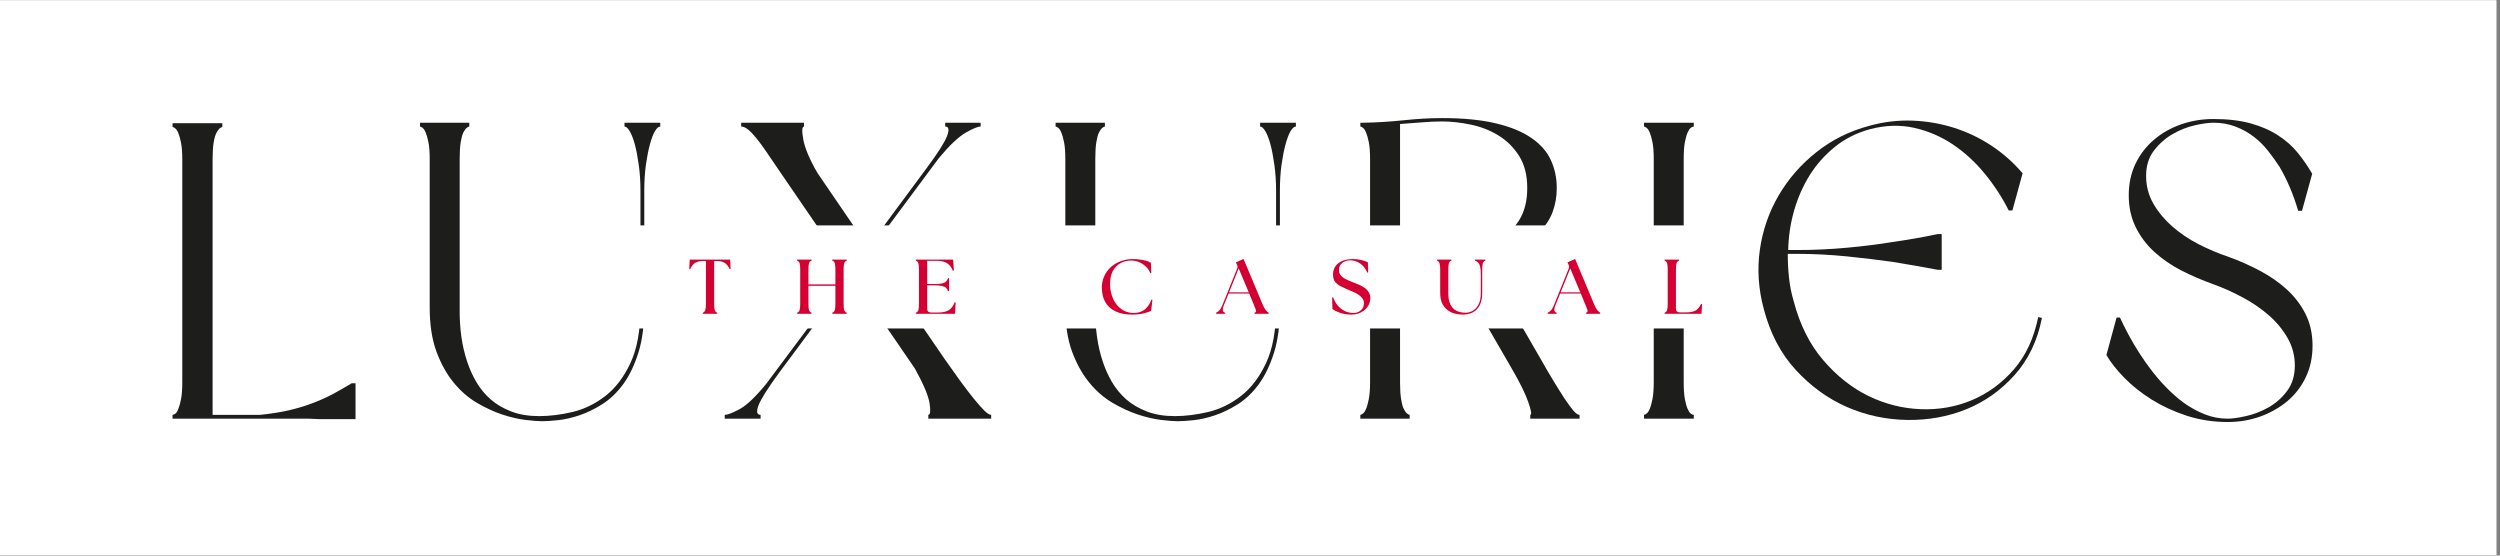
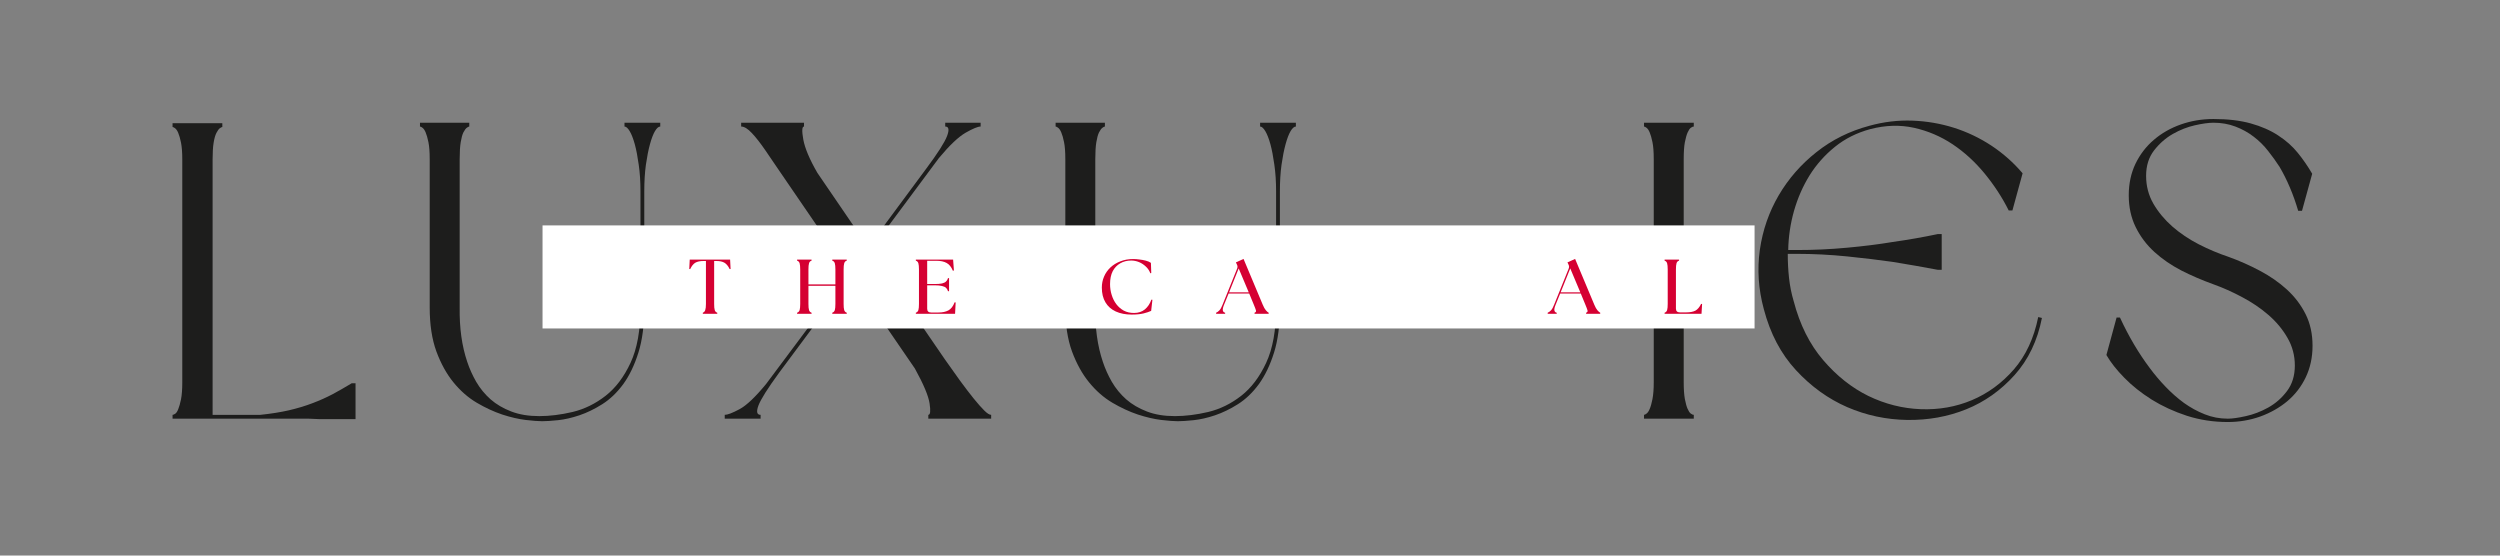
<svg xmlns="http://www.w3.org/2000/svg" version="1.0" preserveAspectRatio="xMidYMid meet" height="100" viewBox="0 0 337.5 75" zoomAndPan="magnify" width="450">
  <rect x="0" y="0" width="337.5" height="75" fill="#808080" stroke="none" />
  <defs>
    <g />
    <clipPath id="f03cf9b513">
-       <path clip-rule="nonzero" d="M 0 0.055 L 337 0.055 L 337 74.945 L 0 74.945 Z M 0 0.055" />
-     </clipPath>
+       </clipPath>
    <clipPath id="fcf359a7f8">
      <path clip-rule="nonzero" d="M 73.242 30.43 L 236.867 30.43 L 236.867 44.34 L 73.242 44.34 Z M 73.242 30.43" />
    </clipPath>
  </defs>
  <g clip-path="url(#f03cf9b513)">
    <path fill-rule="nonzero" fill-opacity="1" d="M 0 0.055 L 337 0.055 L 337 74.945 L 0 74.945 Z M 0 0.055" fill="#ffffff" />
    <path fill-rule="nonzero" fill-opacity="1" d="M 0 0.055 L 337 0.055 L 337 74.945 L 0 74.945 Z M 0 0.055" fill="#ffffff" />
  </g>
  <g fill-opacity="1" fill="#1d1d1c">
    <g transform="translate(21.592, 56.52)">
      <g>
        <path d="M 8.422 -39.375 C 8.348 -39.375 8.234 -39.316 8.078 -39.203 C 7.93 -39.086 7.781 -38.879 7.625 -38.578 C 7.469 -38.273 7.344 -37.836 7.25 -37.266 C 7.156 -36.703 7.109 -35.945 7.109 -35 L 7.109 -0.516 L 13.547 -0.516 C 14.953 -0.66 16.234 -0.863 17.391 -1.125 C 18.547 -1.395 19.602 -1.711 20.562 -2.078 C 21.531 -2.441 22.441 -2.848 23.297 -3.297 C 24.148 -3.754 25.016 -4.25 25.891 -4.781 L 26.406 -4.781 L 26.406 0.062 L 21.516 0.062 L 20.031 0 L 1.703 0 L 1.703 -0.516 C 1.785 -0.516 1.898 -0.562 2.047 -0.656 C 2.203 -0.75 2.344 -0.957 2.469 -1.281 C 2.602 -1.602 2.727 -2.047 2.844 -2.609 C 2.957 -3.18 3.016 -3.941 3.016 -4.891 L 3.016 -35 C 3.016 -35.945 2.957 -36.703 2.844 -37.266 C 2.727 -37.836 2.602 -38.273 2.469 -38.578 C 2.344 -38.879 2.203 -39.086 2.047 -39.203 C 1.898 -39.316 1.785 -39.375 1.703 -39.375 L 1.703 -39.891 L 8.422 -39.891 Z M 8.422 -39.375" />
      </g>
    </g>
  </g>
  <g fill-opacity="1" fill="#1d1d1c">
    <g transform="translate(54.994, 56.52)">
      <g>
        <path d="M 3.016 -35.047 C 3.016 -36.004 2.957 -36.766 2.844 -37.328 C 2.727 -37.898 2.602 -38.336 2.469 -38.641 C 2.344 -38.941 2.203 -39.148 2.047 -39.266 C 1.898 -39.379 1.785 -39.438 1.703 -39.438 L 1.703 -39.953 L 8.359 -39.953 L 8.359 -39.438 C 8.285 -39.438 8.172 -39.379 8.016 -39.266 C 7.867 -39.148 7.719 -38.941 7.562 -38.641 C 7.414 -38.336 7.297 -37.898 7.203 -37.328 C 7.109 -36.766 7.062 -36.004 7.062 -35.047 L 7.062 -15.016 C 7.02 -12.254 7.359 -9.812 8.078 -7.688 C 8.379 -6.77 8.785 -5.863 9.297 -4.969 C 9.816 -4.082 10.461 -3.297 11.234 -2.609 C 12.016 -1.93 12.945 -1.383 14.031 -0.969 C 15.113 -0.551 16.375 -0.344 17.812 -0.344 C 19.219 -0.344 20.719 -0.531 22.312 -0.906 C 23.906 -1.289 25.383 -2.016 26.75 -3.078 C 28.113 -4.141 29.238 -5.625 30.125 -7.531 C 31.02 -9.445 31.469 -11.941 31.469 -15.016 L 31.469 -30.672 C 31.469 -32.004 31.391 -33.207 31.234 -34.281 C 31.086 -35.363 30.91 -36.285 30.703 -37.047 C 30.492 -37.805 30.266 -38.395 30.016 -38.812 C 29.766 -39.227 29.531 -39.438 29.312 -39.438 L 29.312 -39.953 L 34.141 -39.953 L 34.141 -39.438 C 33.91 -39.438 33.672 -39.227 33.422 -38.812 C 33.18 -38.395 32.957 -37.805 32.75 -37.047 C 32.539 -36.285 32.359 -35.363 32.203 -34.281 C 32.055 -33.207 31.984 -32.004 31.984 -30.672 L 31.984 -15.016 C 31.984 -12.629 31.719 -10.594 31.188 -8.906 C 30.656 -7.219 29.973 -5.801 29.141 -4.656 C 28.305 -3.52 27.363 -2.617 26.312 -1.953 C 25.27 -1.297 24.238 -0.797 23.219 -0.453 C 22.195 -0.109 21.238 0.109 20.344 0.203 C 19.445 0.297 18.734 0.344 18.203 0.344 C 17.672 0.344 16.922 0.285 15.953 0.172 C 14.992 0.055 13.941 -0.188 12.797 -0.562 C 11.66 -0.945 10.516 -1.477 9.359 -2.156 C 8.203 -2.844 7.16 -3.754 6.234 -4.891 C 5.305 -6.023 4.535 -7.414 3.922 -9.062 C 3.316 -10.719 3.016 -12.703 3.016 -15.016 Z M 3.016 -35.047" />
      </g>
    </g>
  </g>
  <g fill-opacity="1" fill="#1d1d1c">
    <g transform="translate(96.135, 56.52)">
      <g>
        <path d="M 6.547 0 L 1.703 0 L 1.703 -0.516 C 2.086 -0.516 2.754 -0.77 3.703 -1.281 C 4.648 -1.789 5.844 -2.922 7.281 -4.672 L 18.5 -19.688 L 10.125 -31.922 L 8.875 -33.75 L 7.172 -36.25 C 6.523 -37.195 5.926 -37.961 5.375 -38.547 C 4.82 -39.141 4.336 -39.438 3.922 -39.438 L 3.922 -39.953 L 12.406 -39.953 L 12.406 -39.438 C 12.133 -39.438 12.102 -38.848 12.312 -37.672 C 12.531 -36.492 13.164 -34.992 14.219 -33.172 L 21.062 -23.156 L 28.906 -33.75 C 30.457 -35.832 31.395 -37.301 31.719 -38.156 C 32.039 -39.008 31.957 -39.438 31.469 -39.438 L 31.469 -39.953 L 36.25 -39.953 L 36.25 -39.438 C 35.875 -39.438 35.203 -39.16 34.234 -38.609 C 33.266 -38.055 32.055 -36.91 30.609 -35.172 L 21.344 -22.703 L 31.406 -8.031 C 32.133 -7 32.828 -6.023 33.484 -5.109 C 34.148 -4.203 34.758 -3.406 35.312 -2.719 C 35.863 -2.039 36.336 -1.504 36.734 -1.109 C 37.129 -0.711 37.441 -0.516 37.672 -0.516 L 37.672 0 L 29.188 0 L 29.188 -0.516 C 29.457 -0.516 29.516 -1.023 29.359 -2.047 C 29.211 -3.066 28.551 -4.641 27.375 -6.766 L 18.781 -19.297 L 9.047 -6.203 C 7.492 -4.078 6.562 -2.598 6.25 -1.766 C 5.945 -0.93 6.047 -0.516 6.547 -0.516 Z M 6.547 0" />
      </g>
    </g>
  </g>
  <g fill-opacity="1" fill="#1d1d1c">
    <g transform="translate(140.803, 56.52)">
      <g>
        <path d="M 3.016 -35.047 C 3.016 -36.004 2.957 -36.766 2.844 -37.328 C 2.727 -37.898 2.602 -38.336 2.469 -38.641 C 2.344 -38.941 2.203 -39.148 2.047 -39.266 C 1.898 -39.379 1.785 -39.438 1.703 -39.438 L 1.703 -39.953 L 8.359 -39.953 L 8.359 -39.438 C 8.285 -39.438 8.172 -39.379 8.016 -39.266 C 7.867 -39.148 7.719 -38.941 7.562 -38.641 C 7.414 -38.336 7.297 -37.898 7.203 -37.328 C 7.109 -36.766 7.062 -36.004 7.062 -35.047 L 7.062 -15.016 C 7.02 -12.254 7.359 -9.812 8.078 -7.688 C 8.379 -6.77 8.785 -5.863 9.297 -4.969 C 9.816 -4.082 10.461 -3.297 11.234 -2.609 C 12.016 -1.93 12.945 -1.383 14.031 -0.969 C 15.113 -0.551 16.375 -0.344 17.812 -0.344 C 19.219 -0.344 20.719 -0.531 22.312 -0.906 C 23.906 -1.289 25.383 -2.016 26.75 -3.078 C 28.113 -4.141 29.238 -5.625 30.125 -7.531 C 31.02 -9.445 31.469 -11.941 31.469 -15.016 L 31.469 -30.672 C 31.469 -32.004 31.391 -33.207 31.234 -34.281 C 31.086 -35.363 30.91 -36.285 30.703 -37.047 C 30.492 -37.805 30.266 -38.395 30.016 -38.812 C 29.766 -39.227 29.531 -39.438 29.312 -39.438 L 29.312 -39.953 L 34.141 -39.953 L 34.141 -39.438 C 33.91 -39.438 33.672 -39.227 33.422 -38.812 C 33.18 -38.395 32.957 -37.805 32.75 -37.047 C 32.539 -36.285 32.359 -35.363 32.203 -34.281 C 32.055 -33.207 31.984 -32.004 31.984 -30.672 L 31.984 -15.016 C 31.984 -12.629 31.719 -10.594 31.188 -8.906 C 30.656 -7.219 29.973 -5.801 29.141 -4.656 C 28.305 -3.52 27.363 -2.617 26.312 -1.953 C 25.27 -1.297 24.238 -0.797 23.219 -0.453 C 22.195 -0.109 21.238 0.109 20.344 0.203 C 19.445 0.297 18.734 0.344 18.203 0.344 C 17.672 0.344 16.922 0.285 15.953 0.172 C 14.992 0.055 13.941 -0.188 12.797 -0.562 C 11.66 -0.945 10.516 -1.477 9.359 -2.156 C 8.203 -2.844 7.16 -3.754 6.234 -4.891 C 5.305 -6.023 4.535 -7.414 3.922 -9.062 C 3.316 -10.719 3.016 -12.703 3.016 -15.016 Z M 3.016 -35.047" />
      </g>
    </g>
  </g>
  <g fill-opacity="1" fill="#1d1d1c">
    <g transform="translate(181.944, 56.52)">
      <g>
-         <path d="M 26.062 -8.031 C 26.664 -6.969 27.242 -5.977 27.797 -5.062 C 28.348 -4.156 28.848 -3.359 29.297 -2.672 C 29.754 -1.992 30.145 -1.461 30.469 -1.078 C 30.789 -0.703 31.066 -0.516 31.297 -0.516 L 31.297 0 L 24.641 0 L 24.641 -0.516 C 24.867 -0.516 24.773 -1.102 24.359 -2.281 C 23.941 -3.457 23.203 -4.953 22.141 -6.766 L 13.484 -21.734 L 7.062 -21.734 L 7.062 -4.891 C 7.062 -3.984 7.109 -3.234 7.203 -2.641 C 7.297 -2.055 7.414 -1.613 7.562 -1.312 C 7.719 -1.008 7.867 -0.801 8.016 -0.688 C 8.172 -0.57 8.285 -0.516 8.359 -0.516 L 8.359 0 L 1.703 0 L 1.703 -0.516 C 1.785 -0.516 1.898 -0.57 2.047 -0.688 C 2.203 -0.801 2.344 -1.008 2.469 -1.312 C 2.602 -1.613 2.727 -2.055 2.844 -2.641 C 2.957 -3.234 3.016 -3.984 3.016 -4.891 L 3.016 -35.047 C 3.016 -36.004 2.957 -36.766 2.844 -37.328 C 2.727 -37.898 2.602 -38.336 2.469 -38.641 C 2.344 -38.941 2.203 -39.148 2.047 -39.266 C 1.898 -39.379 1.785 -39.438 1.703 -39.438 L 1.703 -39.953 L 2.219 -39.953 C 3.926 -39.984 5.691 -40.094 7.516 -40.281 C 9.336 -40.477 11.082 -40.578 12.75 -40.578 C 15.633 -40.578 18.062 -40.336 20.031 -39.859 C 22 -39.391 23.586 -38.734 24.797 -37.891 C 26.016 -37.055 26.891 -36.062 27.422 -34.906 C 27.953 -33.75 28.219 -32.488 28.219 -31.125 C 28.219 -29.988 28.035 -28.926 27.672 -27.938 C 27.316 -26.957 26.734 -26.066 25.922 -25.266 C 25.109 -24.473 24.047 -23.801 22.734 -23.25 C 21.422 -22.695 19.836 -22.285 17.984 -22.016 Z M 7.062 -39.781 L 7.062 -22.188 L 12.75 -22.188 C 14 -22.188 15.297 -22.316 16.641 -22.578 C 17.992 -22.848 19.227 -23.32 20.344 -24 C 21.457 -24.688 22.383 -25.609 23.125 -26.766 C 23.863 -27.93 24.234 -29.383 24.234 -31.125 C 24.234 -32.875 23.863 -34.328 23.125 -35.484 C 22.383 -36.641 21.457 -37.555 20.344 -38.234 C 19.227 -38.922 17.992 -39.406 16.641 -39.688 C 15.297 -39.977 14 -40.125 12.75 -40.125 C 11.875 -40.125 10.953 -40.082 9.984 -40 C 9.016 -39.926 8.039 -39.852 7.062 -39.781 Z M 7.062 -39.781" />
-       </g>
+         </g>
    </g>
  </g>
  <g fill-opacity="1" fill="#1d1d1c">
    <g transform="translate(220.239, 56.52)">
      <g>
        <path d="M 8.422 -39.438 C 8.305 -39.438 8.172 -39.379 8.016 -39.266 C 7.867 -39.148 7.727 -38.941 7.594 -38.641 C 7.457 -38.336 7.332 -37.898 7.219 -37.328 C 7.113 -36.766 7.062 -36.004 7.062 -35.047 L 7.062 -4.891 C 7.062 -3.984 7.113 -3.234 7.219 -2.641 C 7.332 -2.055 7.457 -1.613 7.594 -1.312 C 7.727 -1.008 7.867 -0.801 8.016 -0.688 C 8.172 -0.57 8.305 -0.516 8.422 -0.516 L 8.422 0 L 1.703 0 L 1.703 -0.516 C 1.785 -0.516 1.898 -0.57 2.047 -0.688 C 2.203 -0.801 2.344 -1.008 2.469 -1.312 C 2.602 -1.613 2.727 -2.055 2.844 -2.641 C 2.957 -3.234 3.016 -3.984 3.016 -4.891 L 3.016 -35.047 C 3.016 -36.004 2.957 -36.766 2.844 -37.328 C 2.727 -37.898 2.602 -38.336 2.469 -38.641 C 2.344 -38.941 2.203 -39.148 2.047 -39.266 C 1.898 -39.379 1.785 -39.438 1.703 -39.438 L 1.703 -39.953 L 8.422 -39.953 Z M 8.422 -39.438" />
      </g>
    </g>
  </g>
  <g fill-opacity="1" fill="#1d1d1c">
    <g transform="translate(235.66, 56.52)">
      <g>
        <path d="M 2.453 -14.797 C 1.723 -17.492 1.547 -20.164 1.922 -22.812 C 2.305 -25.469 3.156 -27.914 4.469 -30.156 C 5.781 -32.395 7.477 -34.336 9.562 -35.984 C 11.645 -37.641 14.035 -38.828 16.734 -39.547 C 18.66 -40.078 20.594 -40.305 22.531 -40.234 C 24.469 -40.16 26.336 -39.836 28.141 -39.266 C 29.941 -38.691 31.629 -37.883 33.203 -36.844 C 34.773 -35.801 36.172 -34.562 37.391 -33.125 L 36.016 -28.109 L 35.516 -28.109 C 34.641 -29.859 33.555 -31.52 32.266 -33.094 C 30.973 -34.664 29.531 -35.984 27.938 -37.047 C 26.344 -38.109 24.609 -38.848 22.734 -39.266 C 20.859 -39.68 18.895 -39.625 16.844 -39.094 C 15.02 -38.602 13.426 -37.805 12.062 -36.703 C 10.695 -35.598 9.555 -34.316 8.641 -32.859 C 7.734 -31.398 7.031 -29.797 6.531 -28.047 C 6.039 -26.305 5.781 -24.547 5.75 -22.766 L 6.891 -22.766 C 9.16 -22.766 11.426 -22.867 13.688 -23.078 C 15.945 -23.285 17.984 -23.539 19.797 -23.844 C 21.922 -24.145 23.973 -24.504 25.953 -24.922 L 26.469 -24.922 L 26.469 -20.094 L 25.953 -20.094 C 23.973 -20.469 21.922 -20.828 19.797 -21.172 C 17.984 -21.43 15.945 -21.676 13.688 -21.906 C 11.426 -22.133 9.16 -22.25 6.891 -22.25 L 5.688 -22.25 C 5.688 -21.145 5.742 -20.062 5.859 -19 C 5.973 -17.938 6.18 -16.895 6.484 -15.875 C 7.316 -12.688 8.645 -10.031 10.469 -7.906 C 12.289 -5.781 14.328 -4.164 16.578 -3.062 C 18.836 -1.969 21.191 -1.375 23.641 -1.281 C 26.086 -1.188 28.391 -1.594 30.547 -2.5 C 32.711 -3.414 34.602 -4.801 36.219 -6.656 C 37.832 -8.52 38.926 -10.875 39.5 -13.719 L 40 -13.594 C 39.395 -10.52 38.16 -7.945 36.297 -5.875 C 34.441 -3.812 32.27 -2.273 29.781 -1.266 C 27.301 -0.266 24.645 0.211 21.812 0.172 C 18.988 0.129 16.285 -0.445 13.703 -1.562 C 11.129 -2.688 8.828 -4.348 6.797 -6.547 C 4.766 -8.742 3.316 -11.492 2.453 -14.797 Z M 2.453 -14.797" />
      </g>
    </g>
  </g>
  <g fill-opacity="1" fill="#1d1d1c">
    <g transform="translate(282.662, 56.52)">
      <g>
        <path d="M 18.094 0.453 C 16.156 0.453 14.312 0.172 12.562 -0.391 C 10.82 -0.961 9.238 -1.691 7.812 -2.578 C 6.395 -3.473 5.164 -4.453 4.125 -5.516 C 3.082 -6.578 2.273 -7.602 1.703 -8.594 L 3.078 -13.656 L 3.531 -13.656 C 4.707 -11.113 6.051 -8.836 7.562 -6.828 C 8.207 -5.953 8.922 -5.109 9.703 -4.297 C 10.484 -3.484 11.305 -2.758 12.172 -2.125 C 13.047 -1.5 13.977 -0.988 14.969 -0.594 C 15.957 -0.195 17 0 18.094 0 C 18.695 0 19.508 -0.113 20.531 -0.344 C 21.562 -0.57 22.566 -0.957 23.547 -1.5 C 24.535 -2.051 25.379 -2.789 26.078 -3.719 C 26.785 -4.656 27.141 -5.805 27.141 -7.172 C 27.141 -8.535 26.805 -9.785 26.141 -10.922 C 25.484 -12.066 24.629 -13.094 23.578 -14 C 22.535 -14.906 21.352 -15.707 20.031 -16.406 C 18.707 -17.113 17.398 -17.695 16.109 -18.156 C 14.629 -18.688 13.203 -19.301 11.828 -20 C 10.461 -20.707 9.25 -21.539 8.188 -22.5 C 7.125 -23.469 6.281 -24.586 5.656 -25.859 C 5.031 -27.129 4.719 -28.562 4.719 -30.156 C 4.719 -31.719 5.02 -33.133 5.625 -34.406 C 6.238 -35.676 7.066 -36.754 8.109 -37.641 C 9.148 -38.535 10.363 -39.227 11.75 -39.719 C 13.133 -40.207 14.602 -40.453 16.156 -40.453 C 18.094 -40.453 19.77 -40.254 21.188 -39.859 C 22.613 -39.461 23.848 -38.922 24.891 -38.234 C 25.941 -37.555 26.828 -36.77 27.547 -35.875 C 28.266 -34.988 28.91 -34.051 29.484 -33.062 L 28.109 -28.062 L 27.594 -28.062 C 26.945 -30.258 26.113 -32.227 25.094 -33.969 C 24.633 -34.688 24.117 -35.406 23.547 -36.125 C 22.984 -36.852 22.332 -37.5 21.594 -38.062 C 20.852 -38.633 20.023 -39.094 19.109 -39.438 C 18.203 -39.781 17.219 -39.953 16.156 -39.953 C 15.508 -39.953 14.676 -39.836 13.656 -39.609 C 12.633 -39.379 11.641 -38.988 10.672 -38.438 C 9.703 -37.883 8.859 -37.145 8.141 -36.219 C 7.422 -35.289 7.062 -34.145 7.062 -32.781 C 7.062 -31.414 7.391 -30.16 8.047 -29.016 C 8.711 -27.879 9.566 -26.852 10.609 -25.938 C 11.648 -25.031 12.832 -24.234 14.156 -23.547 C 15.488 -22.867 16.82 -22.305 18.156 -21.859 C 19.633 -21.328 21.055 -20.695 22.422 -19.969 C 23.785 -19.25 25 -18.406 26.062 -17.438 C 27.125 -16.469 27.969 -15.359 28.594 -14.109 C 29.219 -12.859 29.531 -11.438 29.531 -9.844 C 29.531 -8.289 29.227 -6.879 28.625 -5.609 C 28.02 -4.336 27.188 -3.254 26.125 -2.359 C 25.062 -1.473 23.836 -0.781 22.453 -0.281 C 21.066 0.207 19.613 0.453 18.094 0.453 Z M 18.094 0.453" />
      </g>
    </g>
  </g>
  <g clip-path="url(#fcf359a7f8)">
    <path fill-rule="nonzero" fill-opacity="1" d="M 73.242 30.43 L 236.871 30.43 L 236.871 44.34 L 73.242 44.34 Z M 73.242 30.43" fill="#ffffff" />
  </g>
  <g fill-opacity="1" fill="#d50032">
    <g transform="translate(92.91, 42.36)">
      <g>
        <path d="M 1.969 0 L 1.969 -0.141 C 2.133 -0.203 2.242 -0.32 2.297 -0.5 C 2.359 -0.676 2.391 -0.953 2.391 -1.328 L 2.391 -7.125 L 2.062 -7.125 C 1.594 -7.125 1.223 -7.047 0.953 -6.891 C 0.691 -6.734 0.461 -6.445 0.266 -6.031 L 0.141 -6.047 L 0.203 -7.312 L 5.656 -7.312 L 5.719 -6.047 L 5.594 -6.031 C 5.395 -6.445 5.16 -6.734 4.891 -6.891 C 4.629 -7.047 4.27 -7.125 3.812 -7.125 L 3.5 -7.125 L 3.5 -1.328 C 3.5 -0.953 3.523 -0.676 3.578 -0.5 C 3.629 -0.32 3.742 -0.203 3.922 -0.141 L 3.922 0 Z M 1.969 0" />
      </g>
    </g>
  </g>
  <g fill-opacity="1" fill="#d50032">
    <g transform="translate(107.123, 42.36)">
      <g>
        <path d="M 0.484 0 L 0.484 -0.141 C 0.66 -0.203 0.773 -0.32 0.828 -0.5 C 0.879 -0.676 0.906 -0.953 0.906 -1.328 L 0.906 -5.984 C 0.906 -6.359 0.879 -6.633 0.828 -6.812 C 0.773 -7 0.66 -7.117 0.484 -7.172 L 0.484 -7.312 L 2.438 -7.312 L 2.438 -7.172 C 2.258 -7.117 2.145 -7 2.094 -6.812 C 2.039 -6.633 2.016 -6.359 2.016 -5.984 L 2.016 -3.969 L 5.656 -3.969 L 5.656 -5.984 C 5.656 -6.359 5.629 -6.633 5.578 -6.812 C 5.523 -7 5.41 -7.117 5.234 -7.172 L 5.234 -7.312 L 7.188 -7.312 L 7.188 -7.172 C 7.008 -7.117 6.895 -7 6.844 -6.812 C 6.789 -6.633 6.766 -6.359 6.766 -5.984 L 6.766 -1.328 C 6.766 -0.953 6.789 -0.676 6.844 -0.5 C 6.895 -0.32 7.008 -0.203 7.188 -0.141 L 7.188 0 L 5.234 0 L 5.234 -0.141 C 5.41 -0.203 5.523 -0.32 5.578 -0.5 C 5.629 -0.676 5.656 -0.953 5.656 -1.328 L 5.656 -3.781 L 2.016 -3.781 L 2.016 -1.328 C 2.016 -0.953 2.039 -0.676 2.094 -0.5 C 2.145 -0.32 2.258 -0.203 2.438 -0.141 L 2.438 0 Z M 0.484 0" />
      </g>
    </g>
  </g>
  <g fill-opacity="1" fill="#d50032">
    <g transform="translate(123.154, 42.36)">
      <g>
        <path d="M 0.484 0 L 0.484 -0.141 C 0.66 -0.203 0.773 -0.32 0.828 -0.5 C 0.879 -0.676 0.906 -0.953 0.906 -1.328 L 0.906 -5.984 C 0.906 -6.359 0.879 -6.633 0.828 -6.812 C 0.773 -7 0.66 -7.117 0.484 -7.172 L 0.484 -7.312 L 5.516 -7.312 L 5.625 -5.844 L 5.484 -5.812 C 5.273 -6.32 4.992 -6.672 4.641 -6.859 C 4.297 -7.055 3.828 -7.156 3.234 -7.156 L 2.016 -7.156 L 2.016 -4.016 L 3.016 -4.016 C 3.441 -4.016 3.773 -4.039 4.016 -4.094 C 4.266 -4.156 4.445 -4.242 4.562 -4.359 C 4.688 -4.473 4.773 -4.625 4.828 -4.812 L 4.969 -4.812 L 4.969 -3.047 L 4.828 -3.047 C 4.773 -3.234 4.688 -3.383 4.562 -3.5 C 4.445 -3.613 4.266 -3.695 4.016 -3.75 C 3.773 -3.812 3.441 -3.844 3.016 -3.844 L 2.016 -3.844 L 2.016 -0.688 C 2.016 -0.344 2.191 -0.172 2.547 -0.172 L 3.547 -0.172 C 4.078 -0.172 4.52 -0.266 4.875 -0.453 C 5.238 -0.648 5.52 -1.016 5.719 -1.547 L 5.859 -1.531 L 5.781 0 Z M 0.484 0" />
      </g>
    </g>
  </g>
  <g fill-opacity="1" fill="#d50032">
    <g transform="translate(137.733, 42.36)">
      <g />
    </g>
  </g>
  <g fill-opacity="1" fill="#d50032">
    <g transform="translate(148.186, 42.36)">
      <g>
        <path d="M 4.594 0.109 C 3.77 0.109 3.051 -0.031 2.438 -0.312 C 1.832 -0.594 1.367 -1.004 1.047 -1.547 C 0.723 -2.086 0.562 -2.75 0.562 -3.531 C 0.562 -4.062 0.66 -4.555 0.859 -5.016 C 1.055 -5.484 1.344 -5.895 1.719 -6.25 C 2.094 -6.602 2.539 -6.879 3.062 -7.078 C 3.582 -7.285 4.16 -7.391 4.797 -7.391 C 5.055 -7.391 5.336 -7.367 5.641 -7.328 C 5.941 -7.297 6.227 -7.242 6.5 -7.172 C 6.781 -7.098 7.008 -7 7.188 -6.875 L 7.234 -5.5 L 7.109 -5.469 C 6.973 -5.832 6.766 -6.141 6.484 -6.391 C 6.211 -6.648 5.906 -6.848 5.562 -6.984 C 5.227 -7.117 4.883 -7.188 4.531 -7.188 C 3.969 -7.188 3.473 -7.062 3.047 -6.812 C 2.617 -6.57 2.281 -6.219 2.031 -5.75 C 1.789 -5.281 1.672 -4.695 1.672 -4 C 1.672 -3.5 1.742 -3.016 1.891 -2.547 C 2.035 -2.078 2.242 -1.66 2.516 -1.297 C 2.797 -0.93 3.133 -0.641 3.531 -0.422 C 3.938 -0.211 4.395 -0.109 4.906 -0.109 C 5.488 -0.109 5.977 -0.27 6.375 -0.594 C 6.77 -0.926 7.062 -1.363 7.25 -1.906 L 7.391 -1.891 L 7.219 -0.391 C 6.945 -0.266 6.602 -0.148 6.188 -0.047 C 5.77 0.055 5.238 0.109 4.594 0.109 Z M 4.594 0.109" />
      </g>
    </g>
  </g>
  <g fill-opacity="1" fill="#d50032">
    <g transform="translate(164.394, 42.36)">
      <g>
        <path d="M -0.219 0 L -0.219 -0.141 C -0.062 -0.203 0.086 -0.312 0.234 -0.469 C 0.379 -0.625 0.52 -0.879 0.656 -1.234 L 2.609 -6.078 C 2.691 -6.273 2.688 -6.461 2.594 -6.641 L 2.453 -6.938 L 3.484 -7.406 L 6.078 -1.219 C 6.223 -0.875 6.363 -0.625 6.5 -0.469 C 6.633 -0.312 6.758 -0.203 6.875 -0.141 L 6.875 0 L 4.969 0 L 4.969 -0.141 C 5.145 -0.203 5.207 -0.312 5.156 -0.469 C 5.113 -0.625 5.02 -0.875 4.875 -1.219 L 4.25 -2.734 L 1.469 -2.734 L 0.859 -1.234 C 0.711 -0.879 0.656 -0.617 0.688 -0.453 C 0.719 -0.285 0.82 -0.18 1 -0.141 L 1 0 Z M 1.531 -2.891 L 4.188 -2.891 L 2.828 -6.125 Z M 1.531 -2.891" />
      </g>
    </g>
  </g>
  <g fill-opacity="1" fill="#d50032">
    <g transform="translate(179.475, 42.36)">
      <g>
-         <path d="M 2.984 0.109 C 2.453 0.109 1.957 0.035 1.5 -0.109 C 1.039 -0.266 0.676 -0.441 0.406 -0.641 L 0.359 -2.203 L 0.5 -2.219 C 0.645 -1.82 0.844 -1.461 1.094 -1.141 C 1.352 -0.828 1.664 -0.578 2.031 -0.391 C 2.395 -0.203 2.805 -0.109 3.266 -0.109 C 3.504 -0.109 3.727 -0.16 3.938 -0.266 C 4.145 -0.367 4.316 -0.516 4.453 -0.703 C 4.586 -0.898 4.656 -1.145 4.656 -1.438 C 4.656 -1.688 4.582 -1.906 4.438 -2.094 C 4.289 -2.289 4.102 -2.461 3.875 -2.609 C 3.645 -2.754 3.406 -2.879 3.156 -2.984 C 2.906 -3.086 2.676 -3.18 2.469 -3.266 C 2.113 -3.422 1.785 -3.578 1.484 -3.734 C 1.18 -3.891 0.938 -4.086 0.75 -4.328 C 0.57 -4.566 0.484 -4.891 0.484 -5.297 C 0.484 -5.941 0.723 -6.453 1.203 -6.828 C 1.691 -7.203 2.348 -7.391 3.172 -7.391 C 3.566 -7.391 3.93 -7.348 4.266 -7.266 C 4.609 -7.191 4.914 -7.086 5.188 -6.953 L 5.234 -5.594 L 5.109 -5.547 C 4.891 -6.086 4.57 -6.5 4.156 -6.781 C 3.75 -7.07 3.289 -7.219 2.781 -7.219 C 2.363 -7.219 2.008 -7.098 1.719 -6.859 C 1.426 -6.629 1.281 -6.305 1.281 -5.891 C 1.281 -5.66 1.336 -5.457 1.453 -5.281 C 1.566 -5.113 1.719 -4.969 1.906 -4.844 C 2.102 -4.719 2.312 -4.609 2.531 -4.516 C 2.75 -4.422 2.961 -4.332 3.172 -4.25 C 3.441 -4.145 3.711 -4.035 3.984 -3.922 C 4.266 -3.805 4.52 -3.664 4.75 -3.5 C 4.977 -3.344 5.16 -3.148 5.297 -2.922 C 5.441 -2.703 5.516 -2.438 5.516 -2.125 C 5.516 -1.77 5.438 -1.453 5.281 -1.172 C 5.133 -0.891 4.941 -0.656 4.703 -0.469 C 4.461 -0.281 4.191 -0.133 3.891 -0.031 C 3.586 0.062 3.285 0.109 2.984 0.109 Z M 2.984 0.109" />
-       </g>
+         </g>
    </g>
  </g>
  <g fill-opacity="1" fill="#d50032">
    <g transform="translate(193.615, 42.36)">
      <g>
-         <path d="M 3.859 0.109 C 3.484 0.109 3.113 0.062 2.75 -0.031 C 2.383 -0.133 2.055 -0.301 1.766 -0.531 C 1.473 -0.758 1.238 -1.062 1.062 -1.438 C 0.895 -1.812 0.812 -2.281 0.812 -2.844 L 0.812 -5.984 C 0.812 -6.359 0.781 -6.633 0.719 -6.812 C 0.664 -7 0.555 -7.117 0.391 -7.172 L 0.391 -7.312 L 2.328 -7.312 L 2.328 -7.172 C 2.148 -7.117 2.035 -7 1.984 -6.812 C 1.93 -6.633 1.906 -6.359 1.906 -5.984 L 1.906 -2.766 C 1.906 -2.129 2.004 -1.617 2.203 -1.234 C 2.398 -0.848 2.676 -0.566 3.031 -0.391 C 3.383 -0.223 3.801 -0.141 4.281 -0.141 C 4.5 -0.141 4.723 -0.188 4.953 -0.281 C 5.191 -0.375 5.41 -0.52 5.609 -0.719 C 5.816 -0.926 5.984 -1.203 6.109 -1.547 C 6.234 -1.891 6.297 -2.316 6.297 -2.828 L 6.297 -5.359 C 6.297 -5.785 6.266 -6.117 6.203 -6.359 C 6.148 -6.609 6.062 -6.789 5.938 -6.906 C 5.82 -7.031 5.676 -7.117 5.5 -7.172 L 5.5 -7.312 L 6.906 -7.312 L 6.906 -7.172 C 6.727 -7.117 6.613 -7 6.562 -6.812 C 6.508 -6.633 6.484 -6.359 6.484 -5.984 L 6.484 -2.844 C 6.484 -2.145 6.367 -1.578 6.141 -1.141 C 5.91 -0.703 5.598 -0.383 5.203 -0.188 C 4.816 0.008 4.367 0.109 3.859 0.109 Z M 3.859 0.109" />
-       </g>
+         </g>
    </g>
  </g>
  <g fill-opacity="1" fill="#d50032">
    <g transform="translate(209.155, 42.36)">
      <g>
        <path d="M -0.219 0 L -0.219 -0.141 C -0.062 -0.203 0.086 -0.312 0.234 -0.469 C 0.379 -0.625 0.52 -0.879 0.656 -1.234 L 2.609 -6.078 C 2.691 -6.273 2.688 -6.461 2.594 -6.641 L 2.453 -6.938 L 3.484 -7.406 L 6.078 -1.219 C 6.223 -0.875 6.363 -0.625 6.5 -0.469 C 6.633 -0.312 6.758 -0.203 6.875 -0.141 L 6.875 0 L 4.969 0 L 4.969 -0.141 C 5.145 -0.203 5.207 -0.312 5.156 -0.469 C 5.113 -0.625 5.02 -0.875 4.875 -1.219 L 4.25 -2.734 L 1.469 -2.734 L 0.859 -1.234 C 0.711 -0.879 0.656 -0.617 0.688 -0.453 C 0.719 -0.285 0.82 -0.18 1 -0.141 L 1 0 Z M 1.531 -2.891 L 4.188 -2.891 L 2.828 -6.125 Z M 1.531 -2.891" />
      </g>
    </g>
  </g>
  <g fill-opacity="1" fill="#d50032">
    <g transform="translate(224.235, 42.36)">
      <g>
        <path d="M 0.484 0 L 0.484 -0.141 C 0.66 -0.203 0.773 -0.32 0.828 -0.5 C 0.879 -0.676 0.906 -0.953 0.906 -1.328 L 0.906 -5.984 C 0.906 -6.359 0.879 -6.633 0.828 -6.812 C 0.773 -7 0.66 -7.117 0.484 -7.172 L 0.484 -7.312 L 2.438 -7.312 L 2.438 -7.172 C 2.258 -7.117 2.145 -7 2.094 -6.812 C 2.039 -6.633 2.016 -6.359 2.016 -5.984 L 2.016 -0.703 C 2.016 -0.359 2.191 -0.188 2.547 -0.188 L 3.391 -0.188 C 3.922 -0.188 4.336 -0.266 4.641 -0.422 C 4.941 -0.586 5.203 -0.895 5.422 -1.344 L 5.547 -1.312 L 5.469 0 Z M 0.484 0" />
      </g>
    </g>
  </g>
</svg>